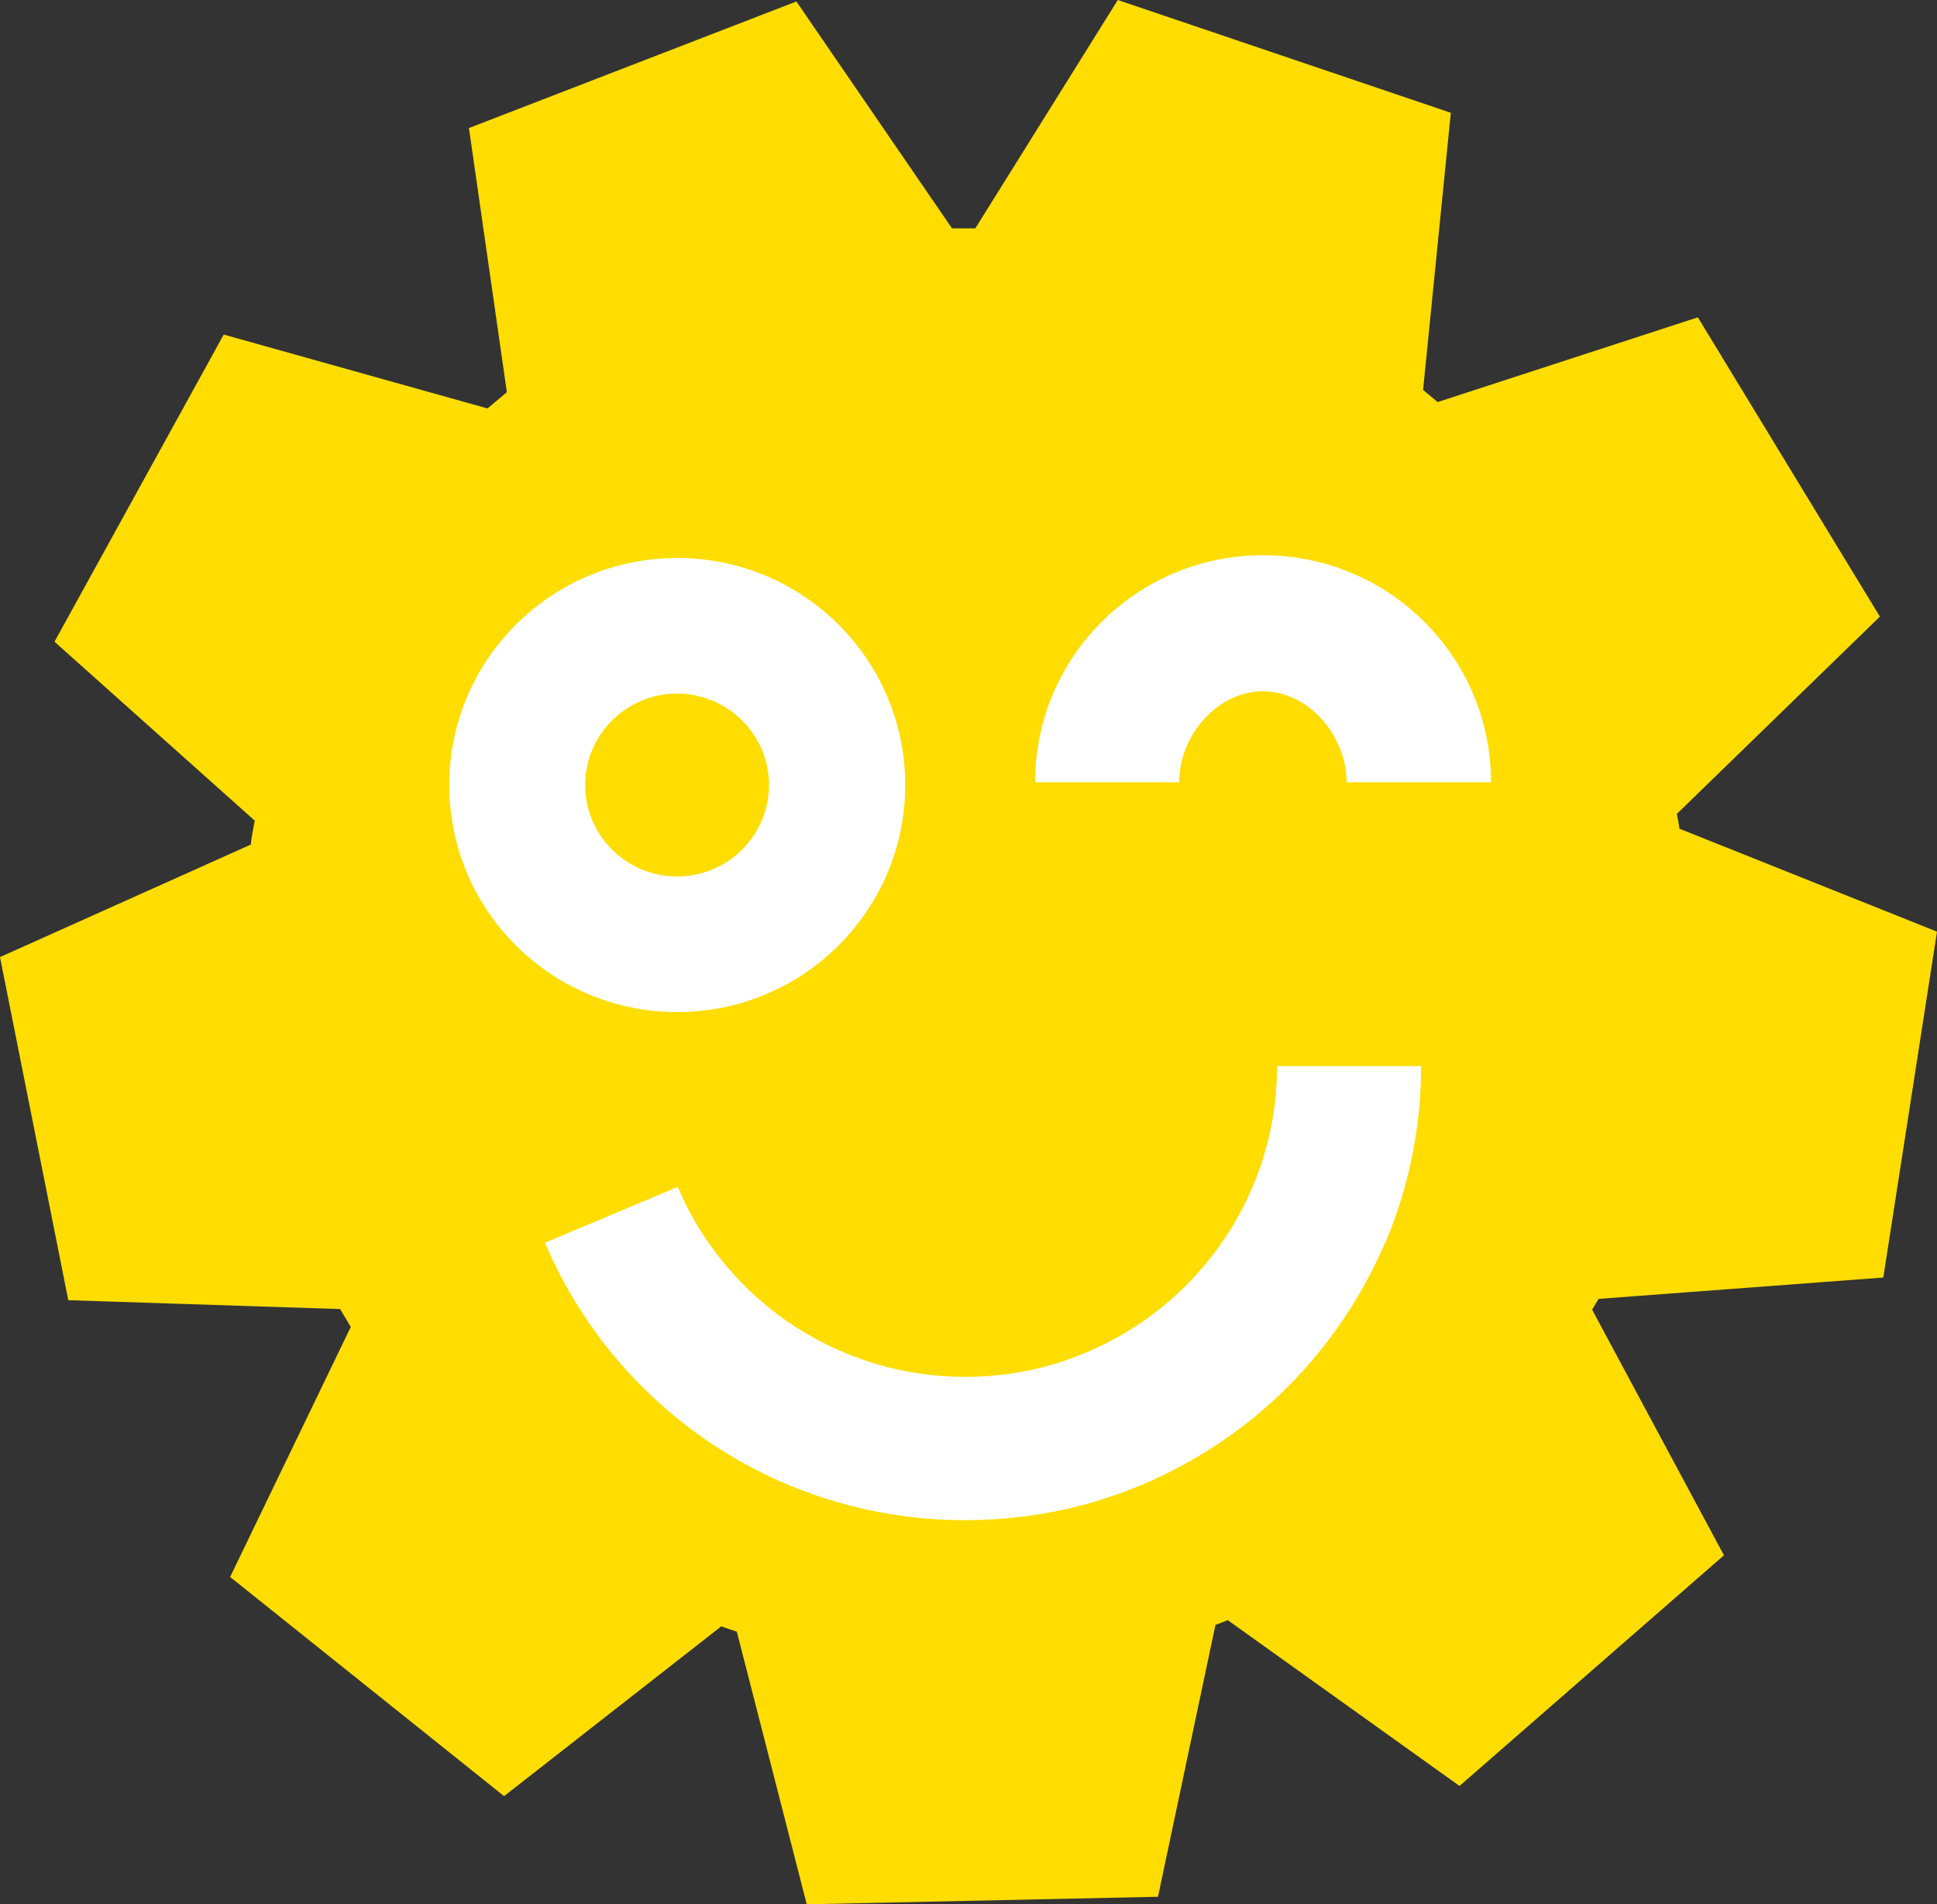
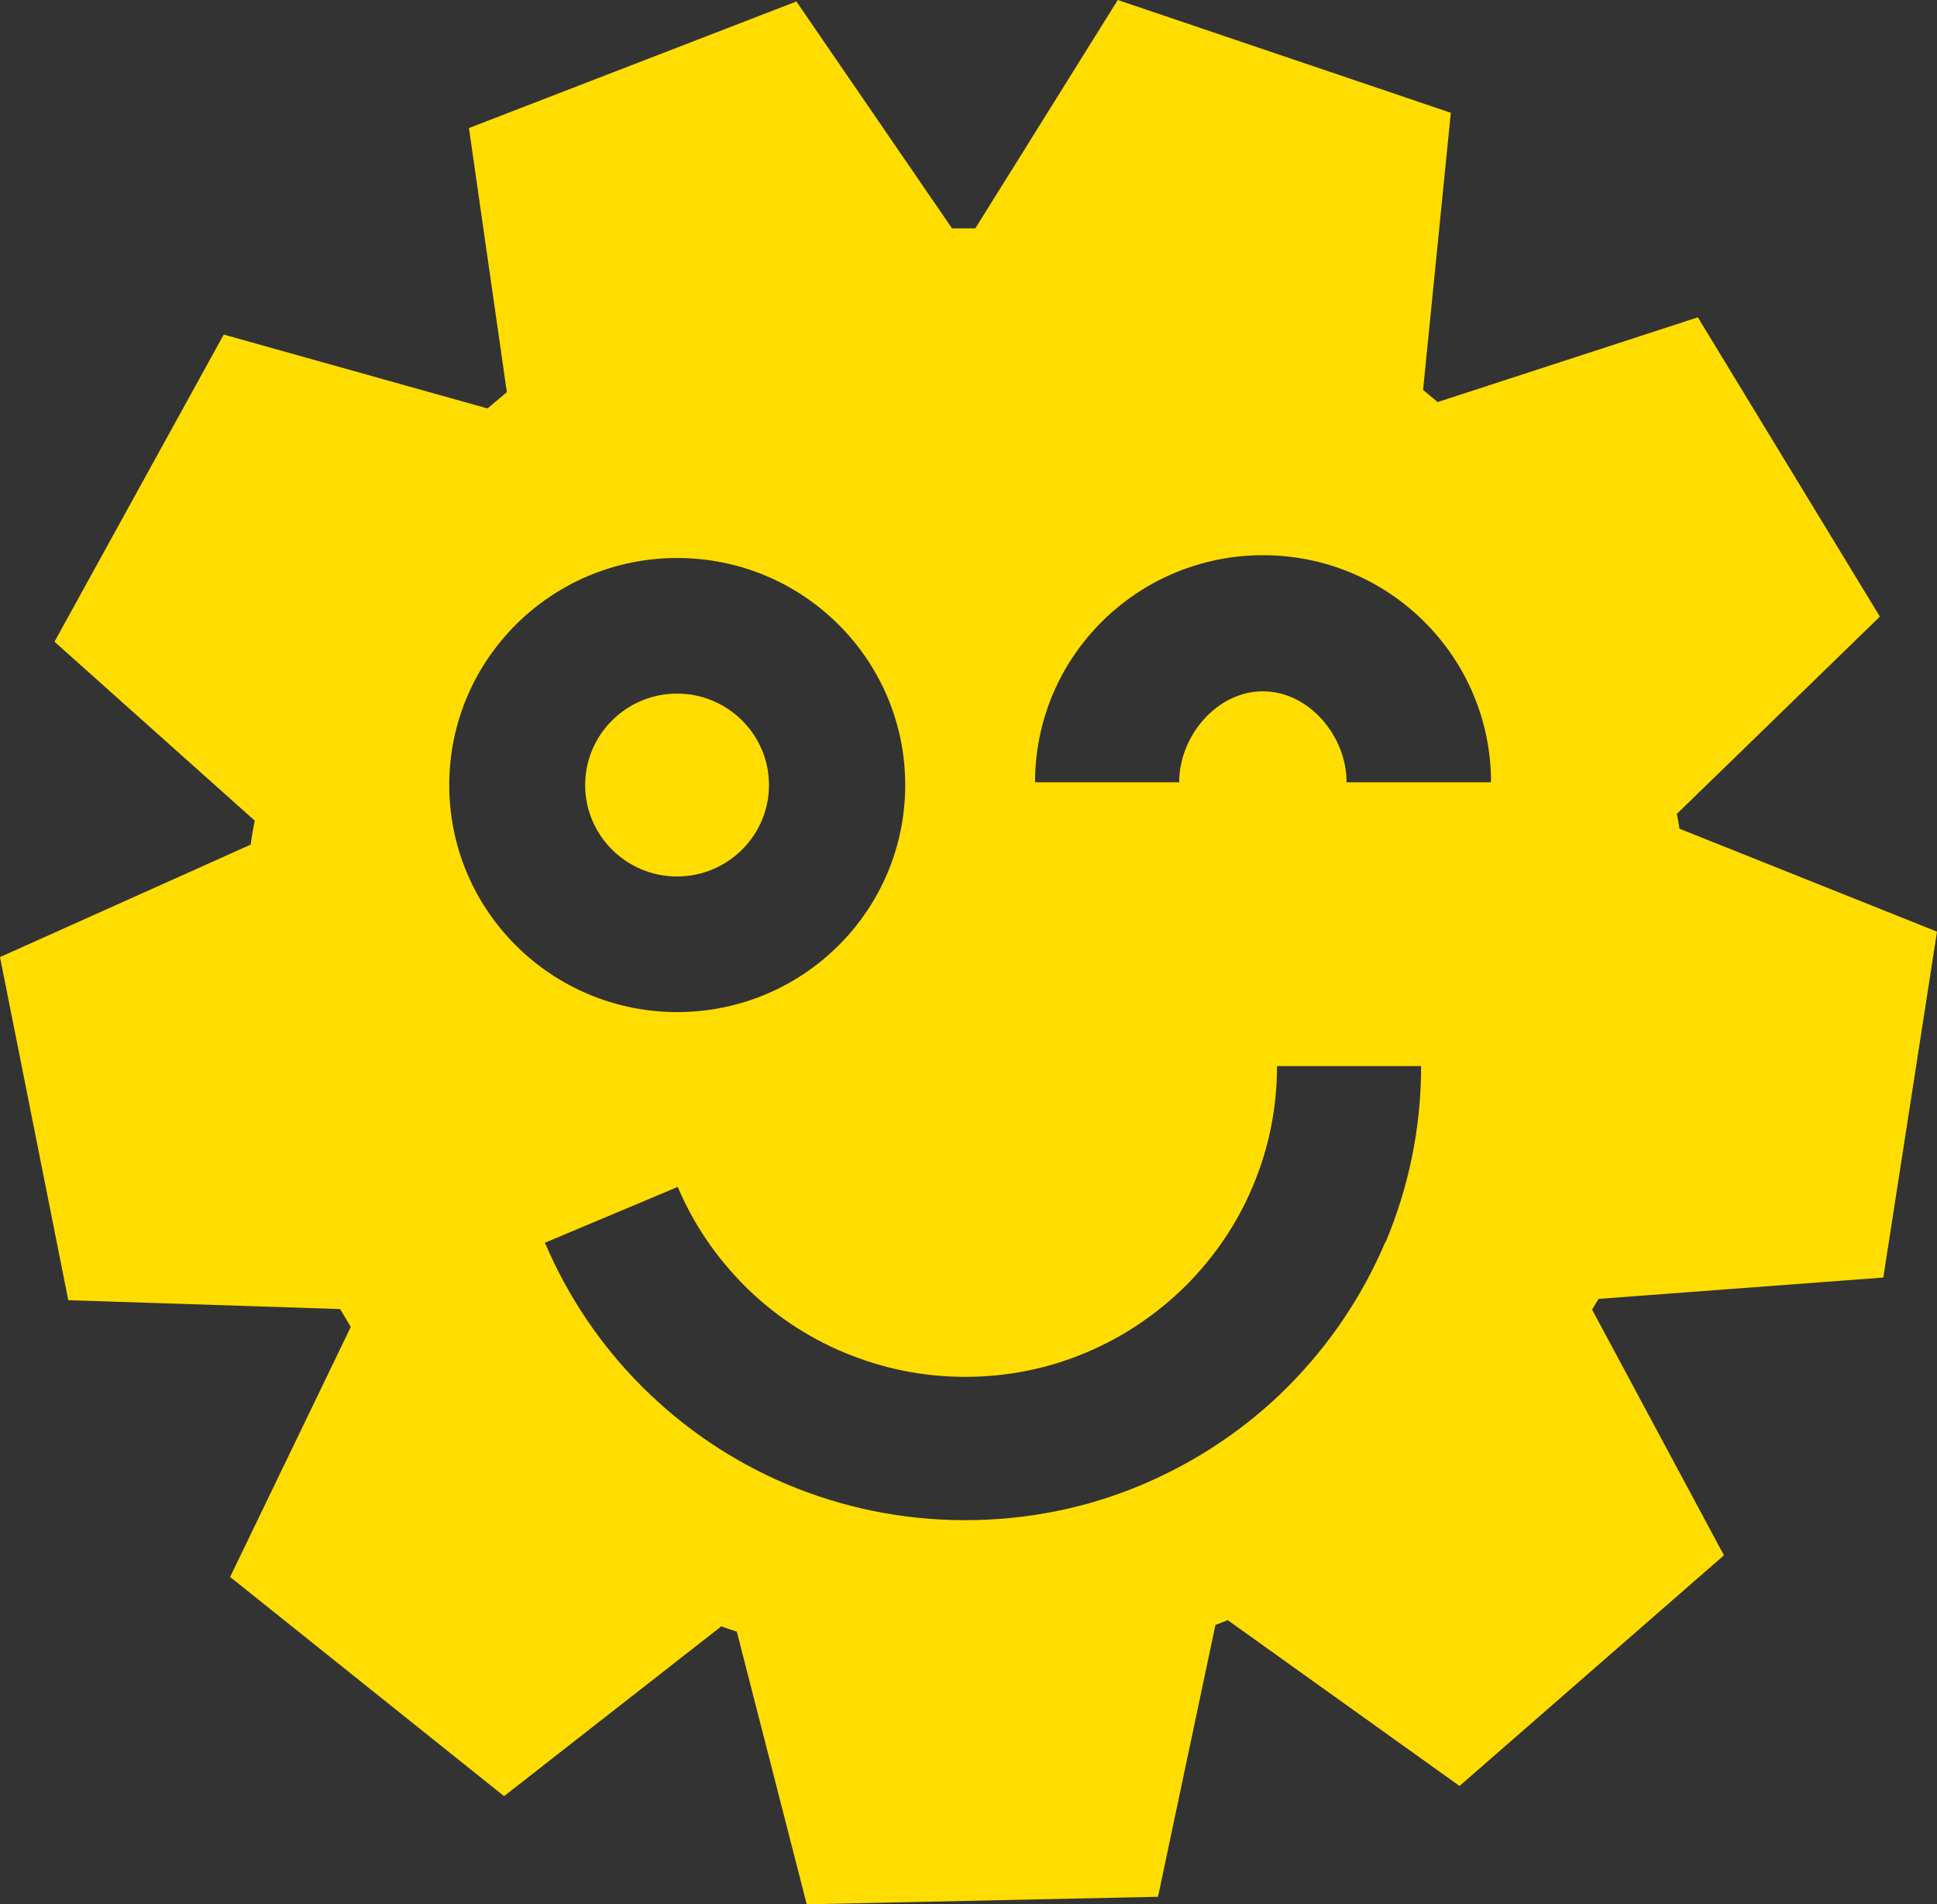
<svg xmlns="http://www.w3.org/2000/svg" id="a" viewBox="0 0 118.01 116">
  <rect x="0" y="0" width="118.01" height="116" fill="#333333" stroke="none" />
  <defs>
    <clipPath id="b">
      <rect y="0" width="118" height="116" style="fill:none;" />
    </clipPath>
  </defs>
  <g style="clip-path:url(#b);">
-     <rect x="23.12" y="30.23" width="72.09" height="64.85" style="fill:#fff;" />
    <path d="M46.85,47.82c0-3.07-2.51-5.57-5.6-5.57s-5.6,2.5-5.6,5.57,2.51,5.57,5.6,5.57,5.6-2.5,5.6-5.57Z" style="fill:#fd0;" />
    <path d="M114.74,77.81l3.27-21.06-15.69-6.27c-.04-.3-.1-.61-.16-.9l12.37-12.02-11.09-18.23-15.85,5.16c-.3-.25-.6-.5-.89-.74l1.69-16.88L68.1,0l-8.68,13.91h-1.42L48.52.09l-19.95,7.71,2.31,16.09c-.4.33-.79.66-1.18.99l-16.07-4.5L3.32,39.09l12.2,10.9c-.07.37-.14.73-.2,1.11-.02.11-.02.24-.05.35L0,58.3l4.16,20.9,16.56.54c.22.37.44.72.65,1.09l-7.35,15.23,16.69,13.35,13.23-10.34c.31.11.63.22.95.32l4.26,16.61,21.4-.46,3.5-16.56c.25-.09.5-.19.75-.29l14.12,10.1,16.11-14.05-8.03-14.96c.13-.23.26-.45.39-.66l17.35-1.3ZM27.37,47.82c0-7.64,6.22-13.83,13.89-13.83s13.89,6.19,13.89,13.83-6.22,13.83-13.89,13.83-13.89-6.19-13.89-13.83ZM84.38,75.7c-1.41,3.31-3.44,6.29-5.95,8.8s-5.51,4.52-8.83,5.93c-3.33,1.41-6.97,2.17-10.81,2.17s-7.49-.78-10.81-2.17c-3.33-1.4-6.32-3.43-8.83-5.93s-4.54-5.48-5.95-8.8l8.09-3.4c.95,2.25,2.33,4.27,4.07,6.02,1.74,1.74,3.79,3.11,6.05,4.06,2.34.98,4.82,1.49,7.39,1.49s5.06-.5,7.39-1.49c2.26-.95,4.29-2.32,6.05-4.06,1.74-1.74,3.12-3.77,4.07-6.02.99-2.33,1.49-4.8,1.49-7.36h8.78c0,3.82-.78,7.46-2.18,10.76ZM82.04,47.65c0-2.81-2.29-5.54-5.1-5.54s-5.1,2.73-5.1,5.54h-8.78c0-7.64,6.22-13.83,13.89-13.83s13.89,6.19,13.89,13.83h-8.8Z" style="fill:#fd0;" />
  </g>
</svg>